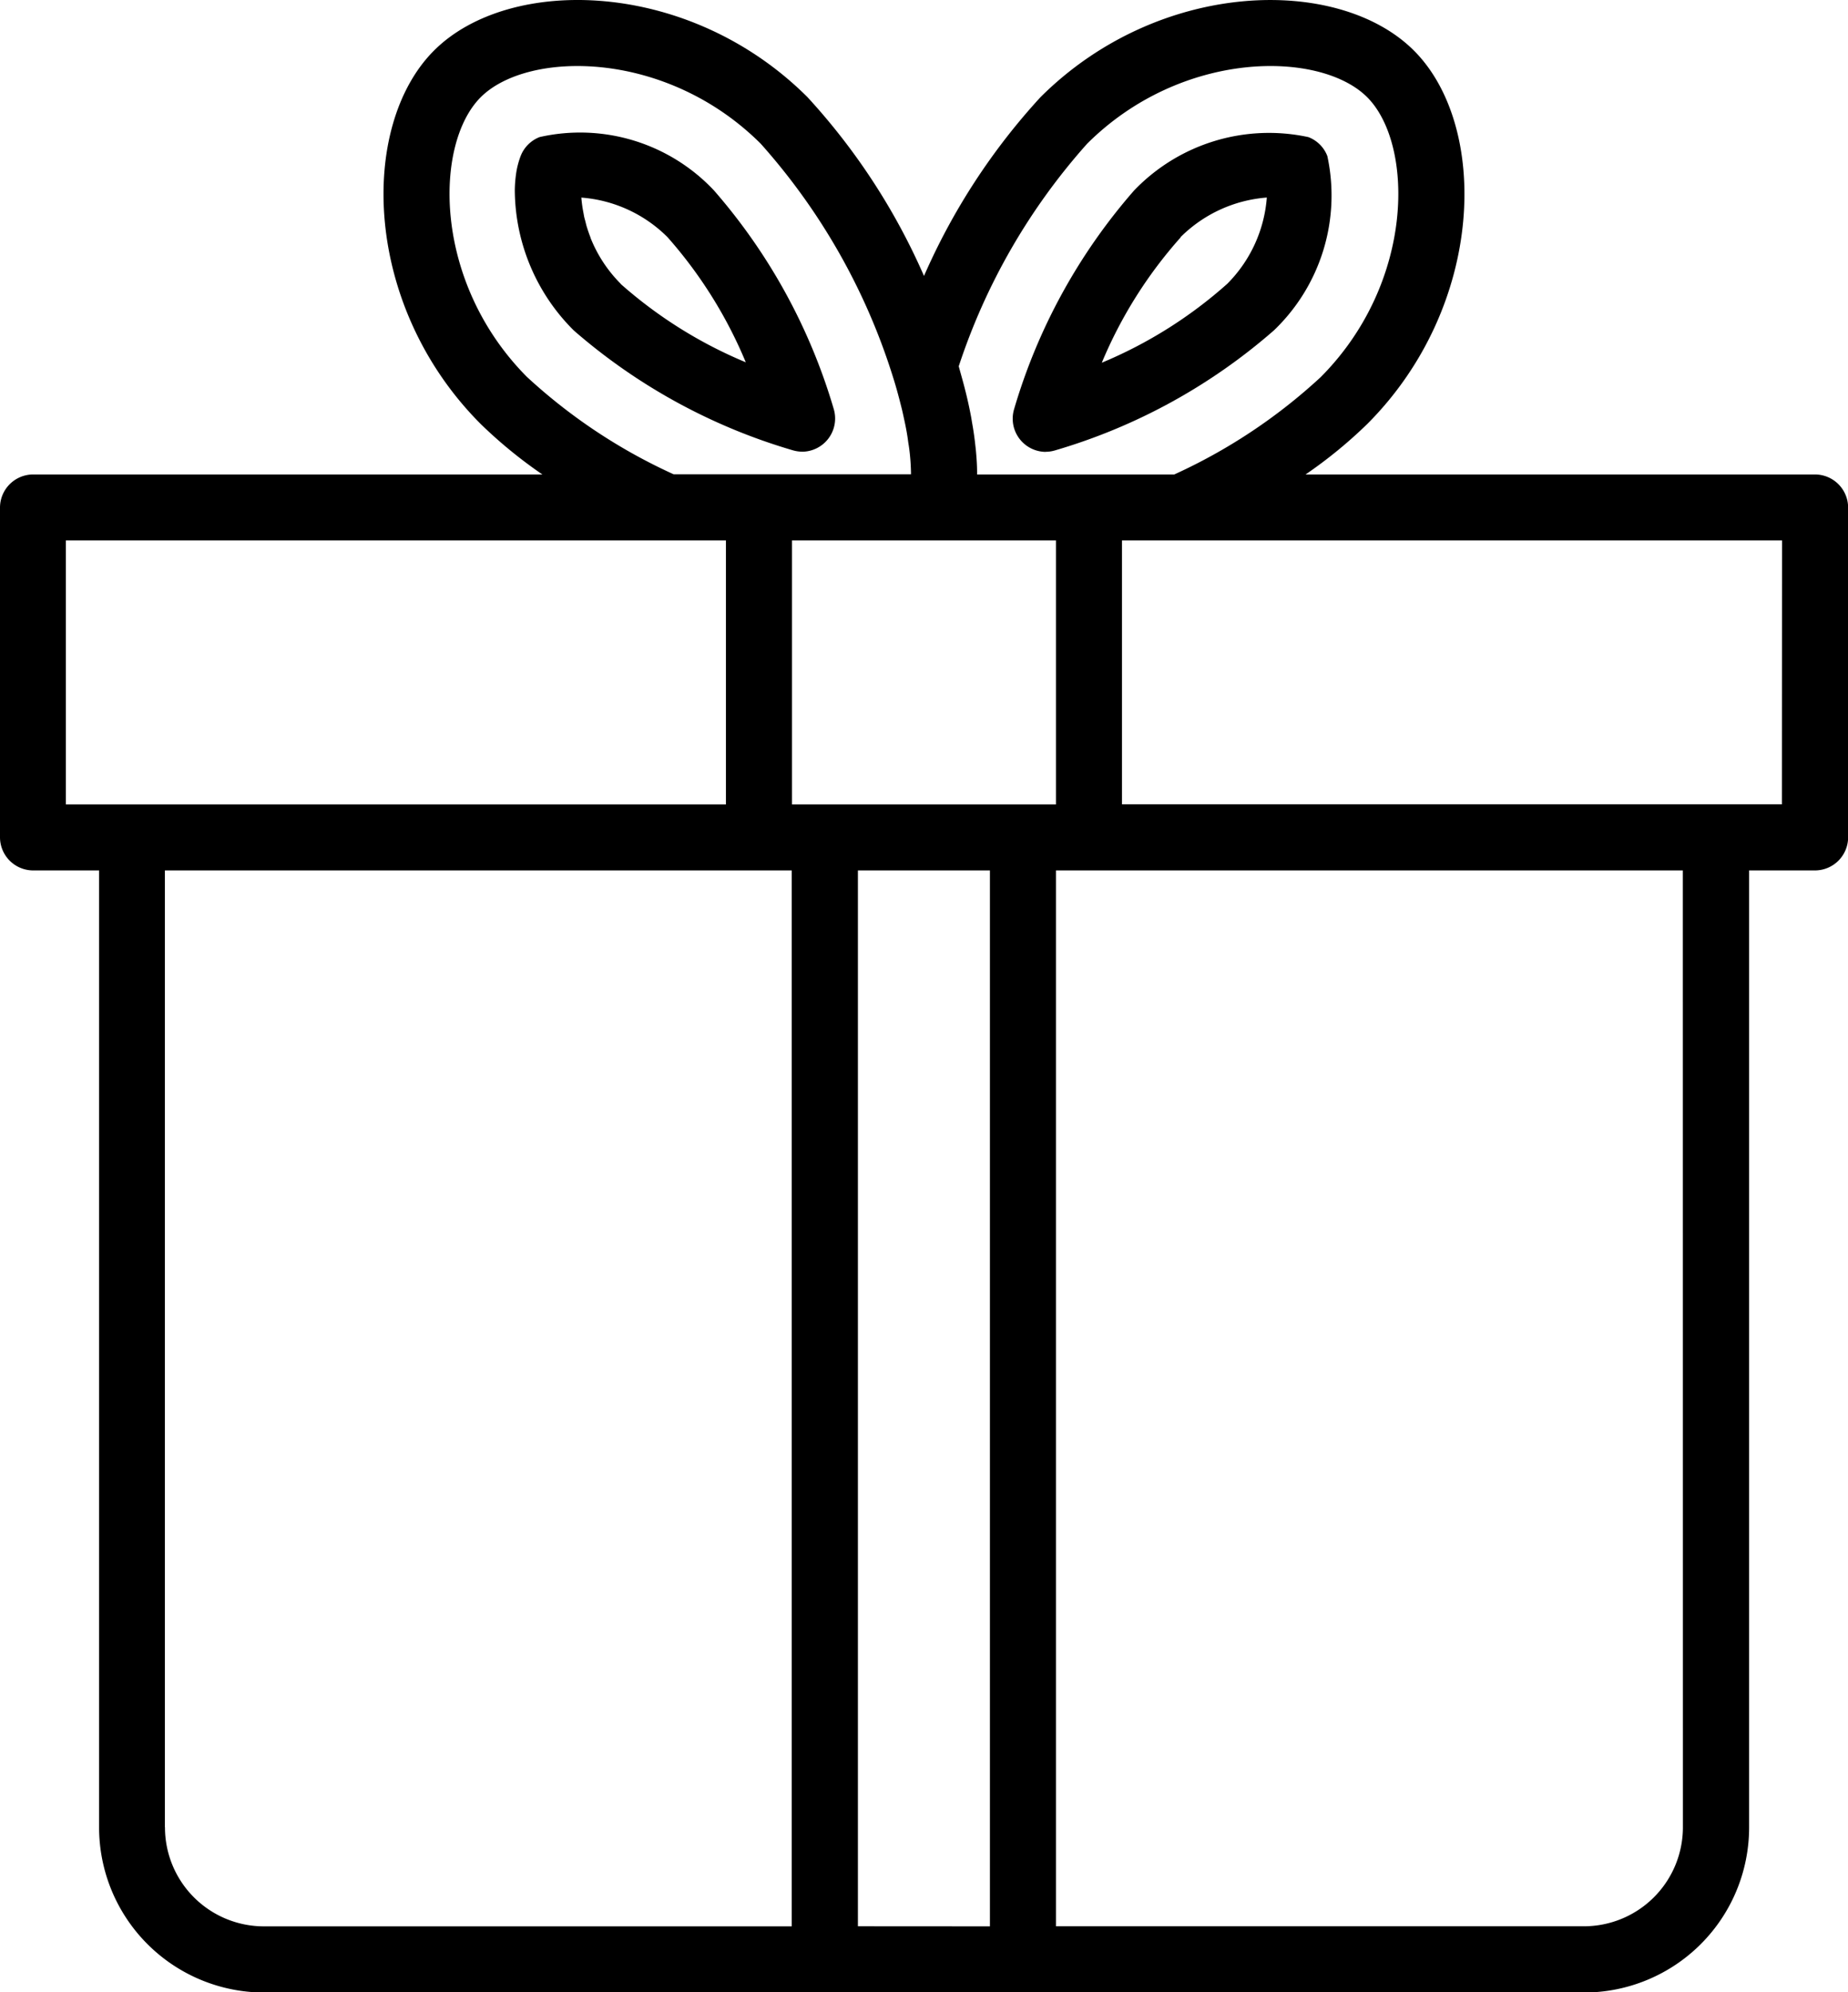
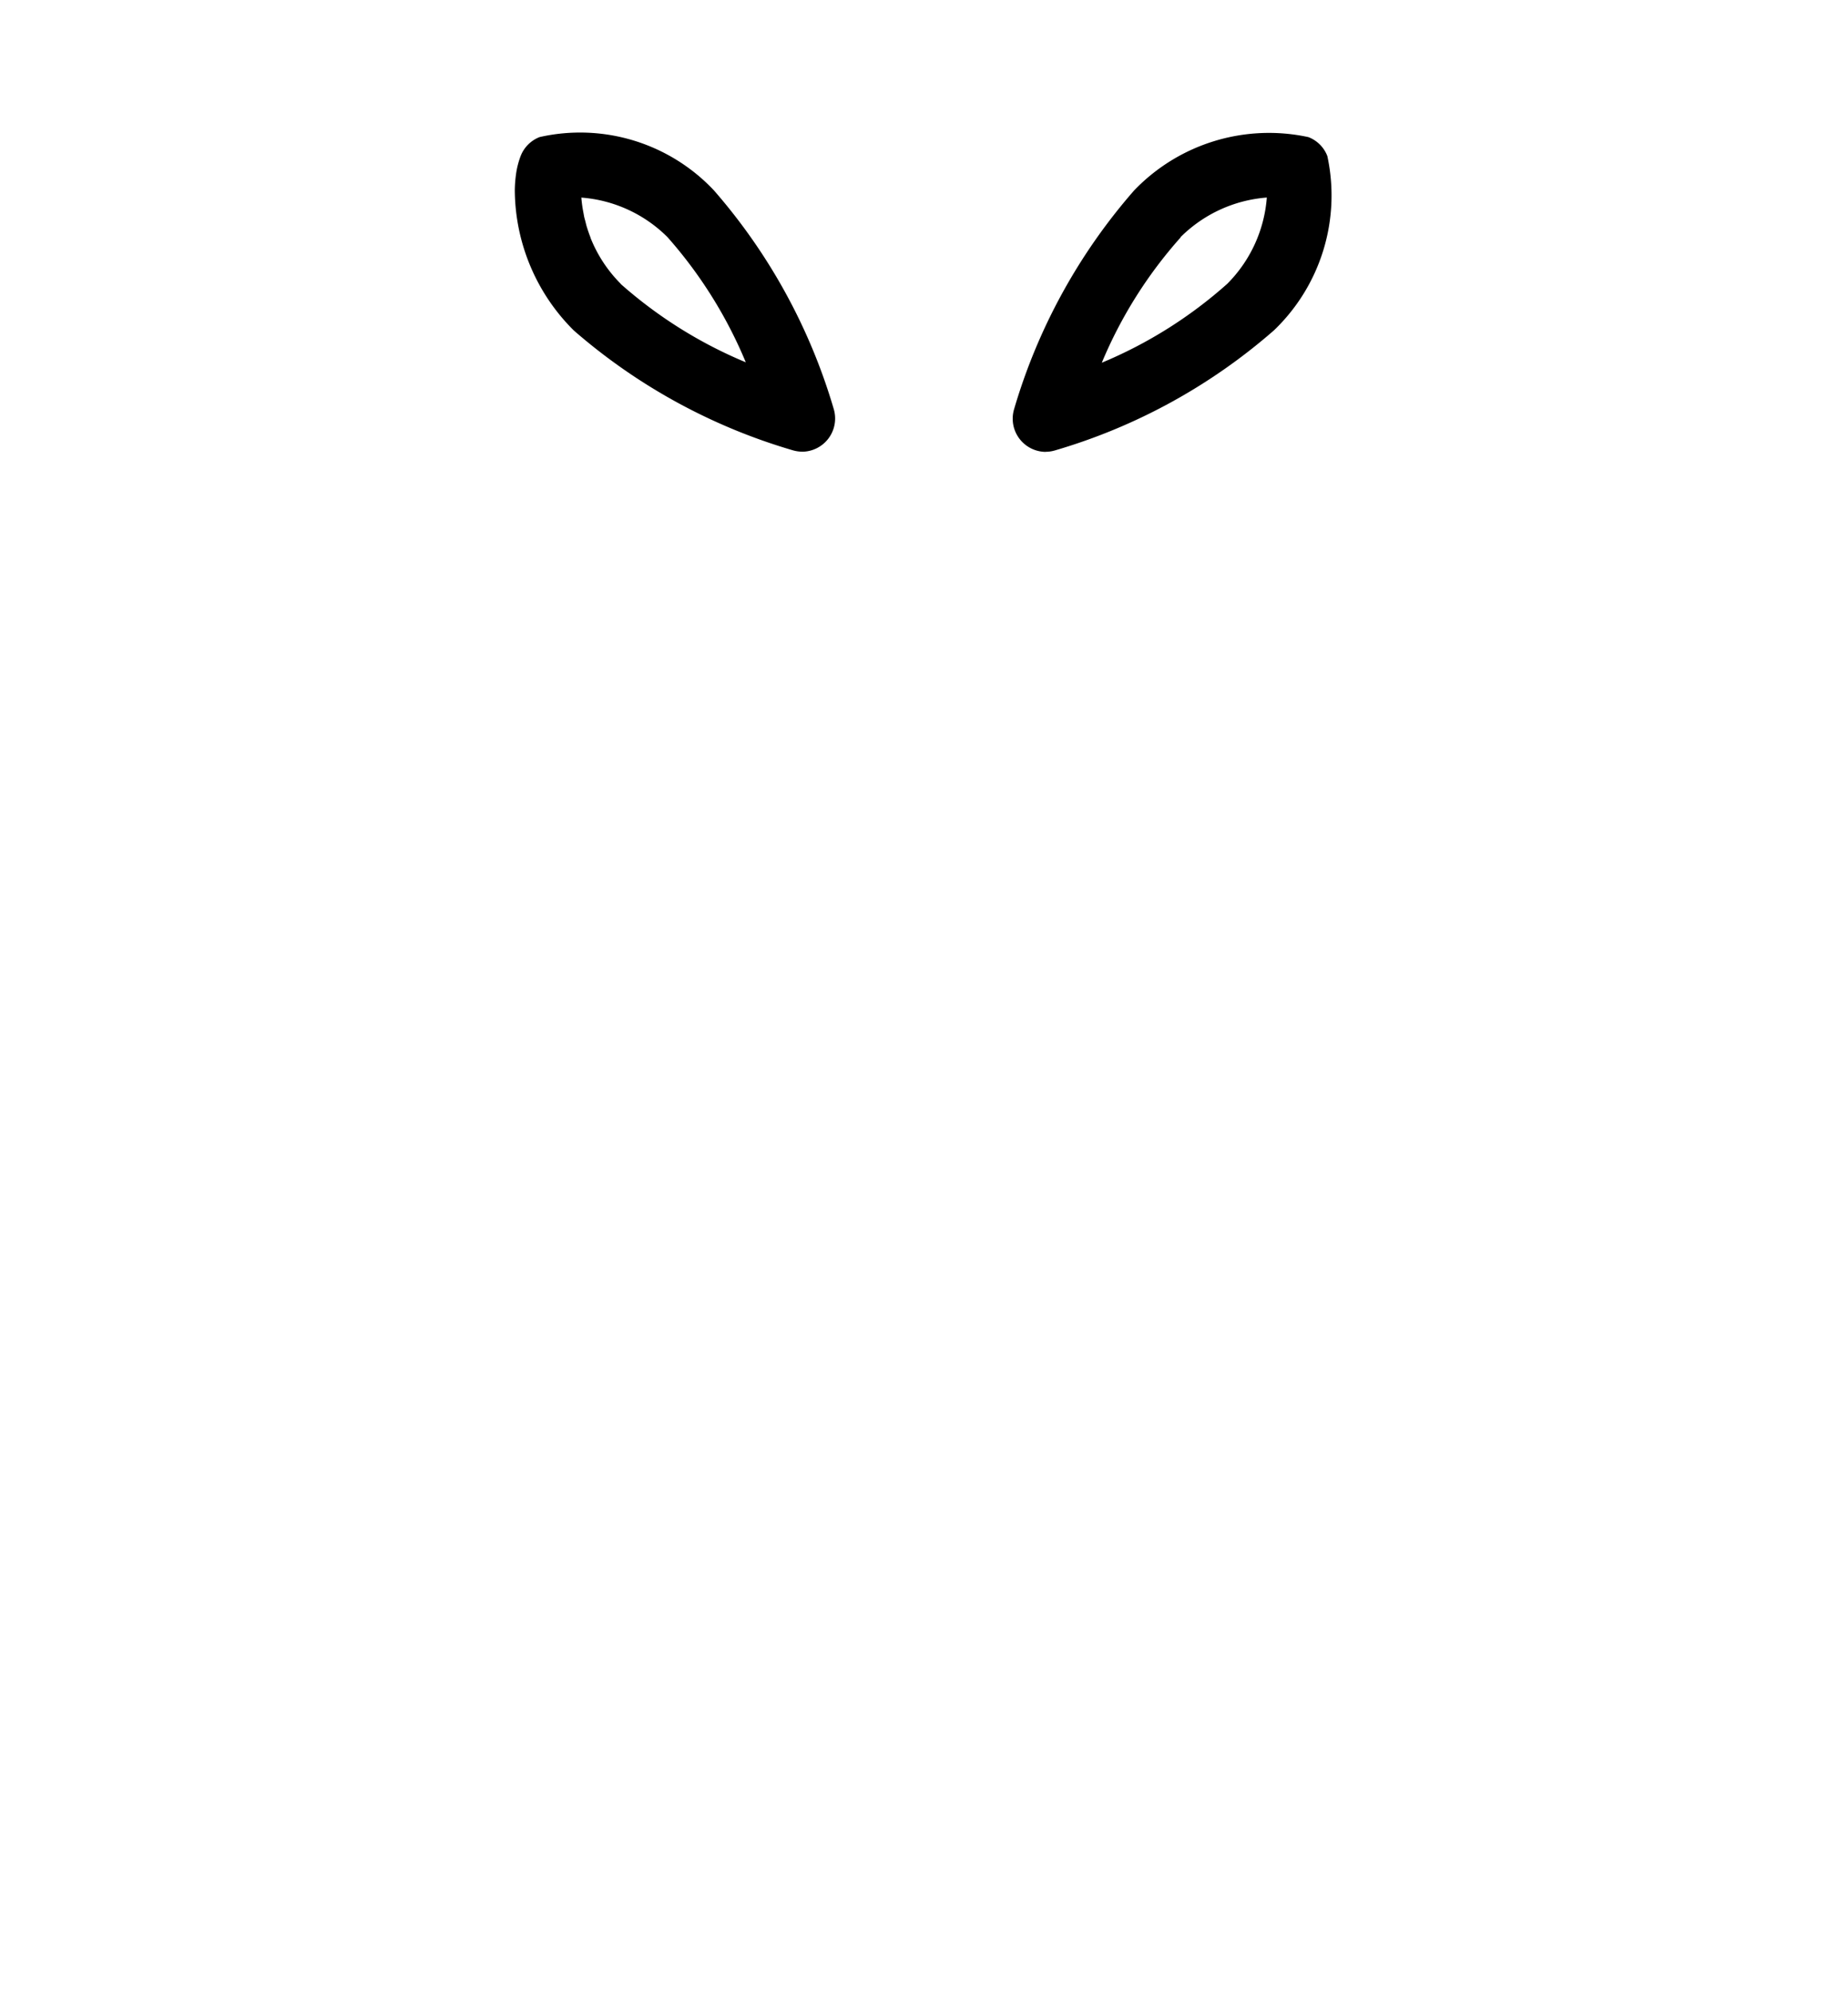
<svg xmlns="http://www.w3.org/2000/svg" width="44.516" height="47.997" viewBox="0 0 44.516 47.997">
  <g id="gift" transform="translate(-0.013 0.001)">
    <path id="Path_1702" data-name="Path 1702" d="M131.764,39.825a.8.8,0,0,0,.762-1.021,14.012,14.012,0,0,0-2.887-5.273,4.425,4.425,0,0,0-4.2-1.286.8.8,0,0,0-.458.459,1.992,1.992,0,0,0-.1.366,3.044,3.044,0,0,0-.04.448v.013a4.8,4.8,0,0,0,1.421,3.373,14.018,14.018,0,0,0,5.27,2.885.833.833,0,0,0,.229.035Zm-4.372-4.046a3.285,3.285,0,0,1-.728-1.109v-.008c-.035-.088-.065-.177-.091-.262-.014-.046-.023-.09-.035-.135s-.023-.08-.03-.119-.01-.056-.015-.084a3.03,3.03,0,0,1-.049-.359,3.286,3.286,0,0,1,2.076.954,10.8,10.8,0,0,1,1.885,3.014,10.8,10.8,0,0,1-3.017-1.891Zm0,0" transform="translate(-112.427 -28.944)" />
-     <path id="Path_1703" data-name="Path 1703" d="M43.734,11.429H31.463a11.127,11.127,0,0,0,1.489-1.219c2.844-2.852,2.937-7.177,1.12-8.993S27.933-.508,25.078,2.339a15.6,15.6,0,0,0-2.807,4.308,15.577,15.577,0,0,0-2.809-4.31C16.61-.507,12.286-.6,10.469,1.216S8.745,7.357,11.589,10.21a11.176,11.176,0,0,0,1.489,1.219H.808a.8.8,0,0,0-.795.795v7.949a.8.8,0,0,0,.795.795H2.4V44.021A3.98,3.98,0,0,0,6.372,48h31.8a3.979,3.979,0,0,0,3.975-3.975V20.968h1.59a.8.8,0,0,0,.795-.795V12.224a.8.8,0,0,0-.795-.795ZM26.2,3.462c2.285-2.278,5.617-2.251,6.746-1.122s1.157,4.46-1.121,6.746A13.312,13.312,0,0,1,28.3,11.429h-4.75v-.052c0-.181-.014-.365-.031-.55-.007-.061-.014-.121-.021-.184q-.027-.229-.068-.456c-.009-.053-.017-.107-.027-.159-.038-.2-.08-.393-.127-.581-.006-.027-.014-.051-.02-.08-.042-.165-.086-.318-.13-.477-.006-.022-.012-.045-.018-.067A15.156,15.156,0,0,1,26.2,3.462ZM25.45,19.378H19.091V13.019H25.45ZM12.714,9.087C10.436,6.8,10.463,3.471,11.593,2.341s4.46-1.157,6.744,1.119a15.27,15.27,0,0,1,3.18,5.6c.09.279.159.547.224.807.018.075.033.147.049.22.043.194.078.379.1.557.009.06.02.122.027.181a5.138,5.138,0,0,1,.041.6H16.24a13.323,13.323,0,0,1-3.526-2.339ZM1.6,13.019H17.5v6.359H1.6Zm2.385,31V20.968h15.1V46.406H6.372a2.385,2.385,0,0,1-2.385-2.385Zm16.694,2.385V20.968h3.18V46.406Zm19.873-2.385a2.385,2.385,0,0,1-2.385,2.385H25.45V20.968h15.1Zm2.385-24.643H27.04V13.019h15.9Zm0,0" transform="translate(0 0)" />
    <path id="Path_1704" data-name="Path 1704" d="M246.3,39.879a.8.8,0,0,0,.226-.033,13.966,13.966,0,0,0,5.274-2.891,4.5,4.5,0,0,0,1.288-4.2.79.79,0,0,0-.457-.457,4.5,4.5,0,0,0-4.2,1.288,13.977,13.977,0,0,0-2.891,5.274.8.8,0,0,0,.762,1.021Zm3.252-5.171a3.3,3.3,0,0,1,2.078-.954,3.294,3.294,0,0,1-.954,2.079,10.746,10.746,0,0,1-3.021,1.9,10.739,10.739,0,0,1,1.9-3.02Zm0,0" transform="translate(-221.101 -28.996)" />
  </g>
</svg>